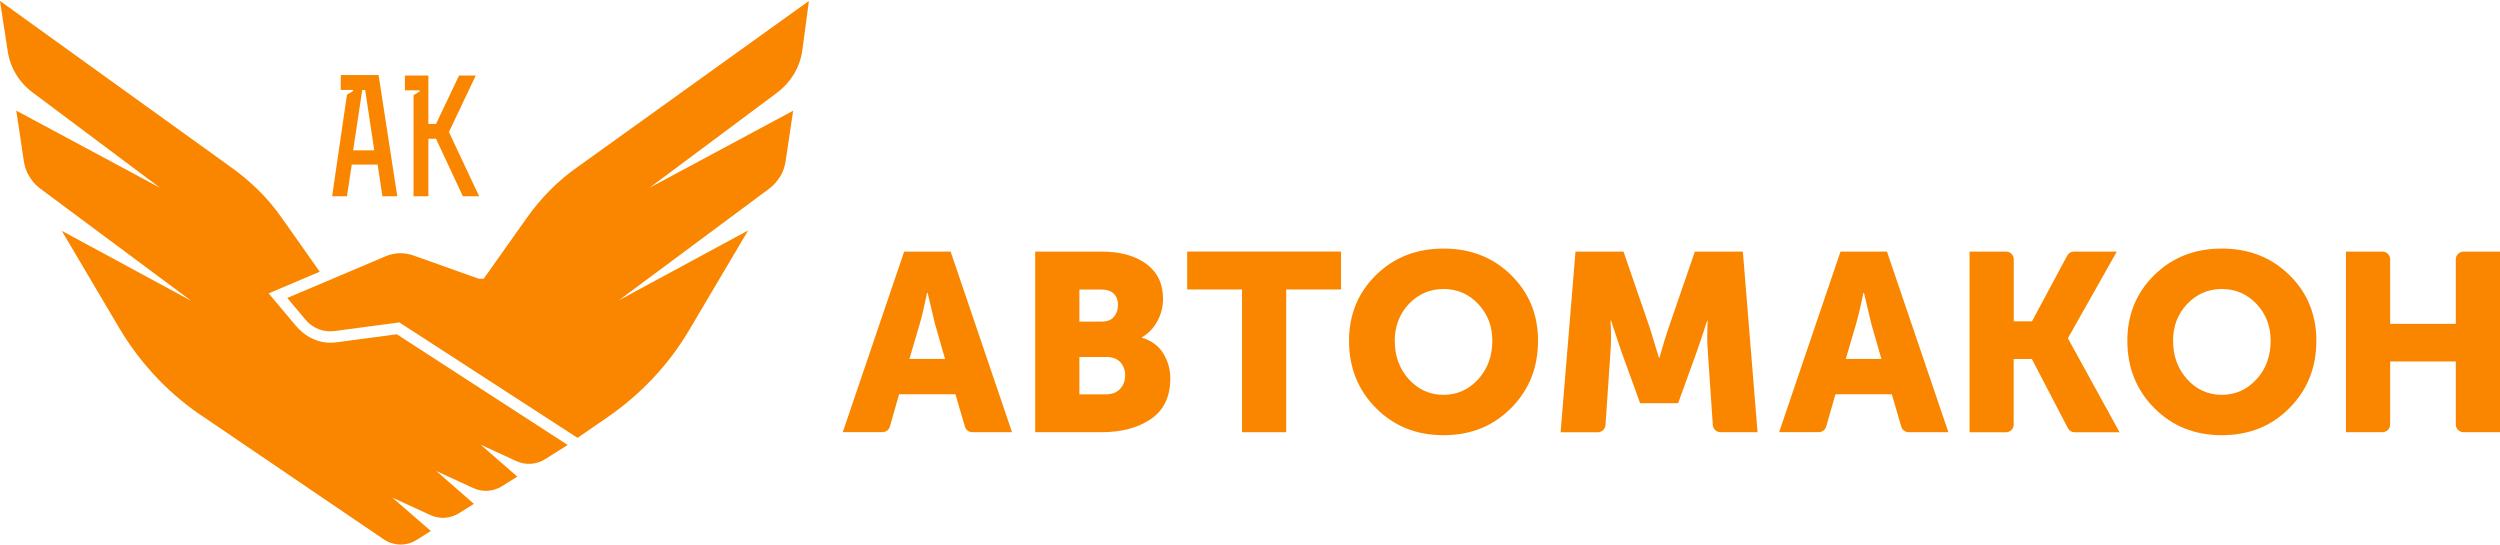
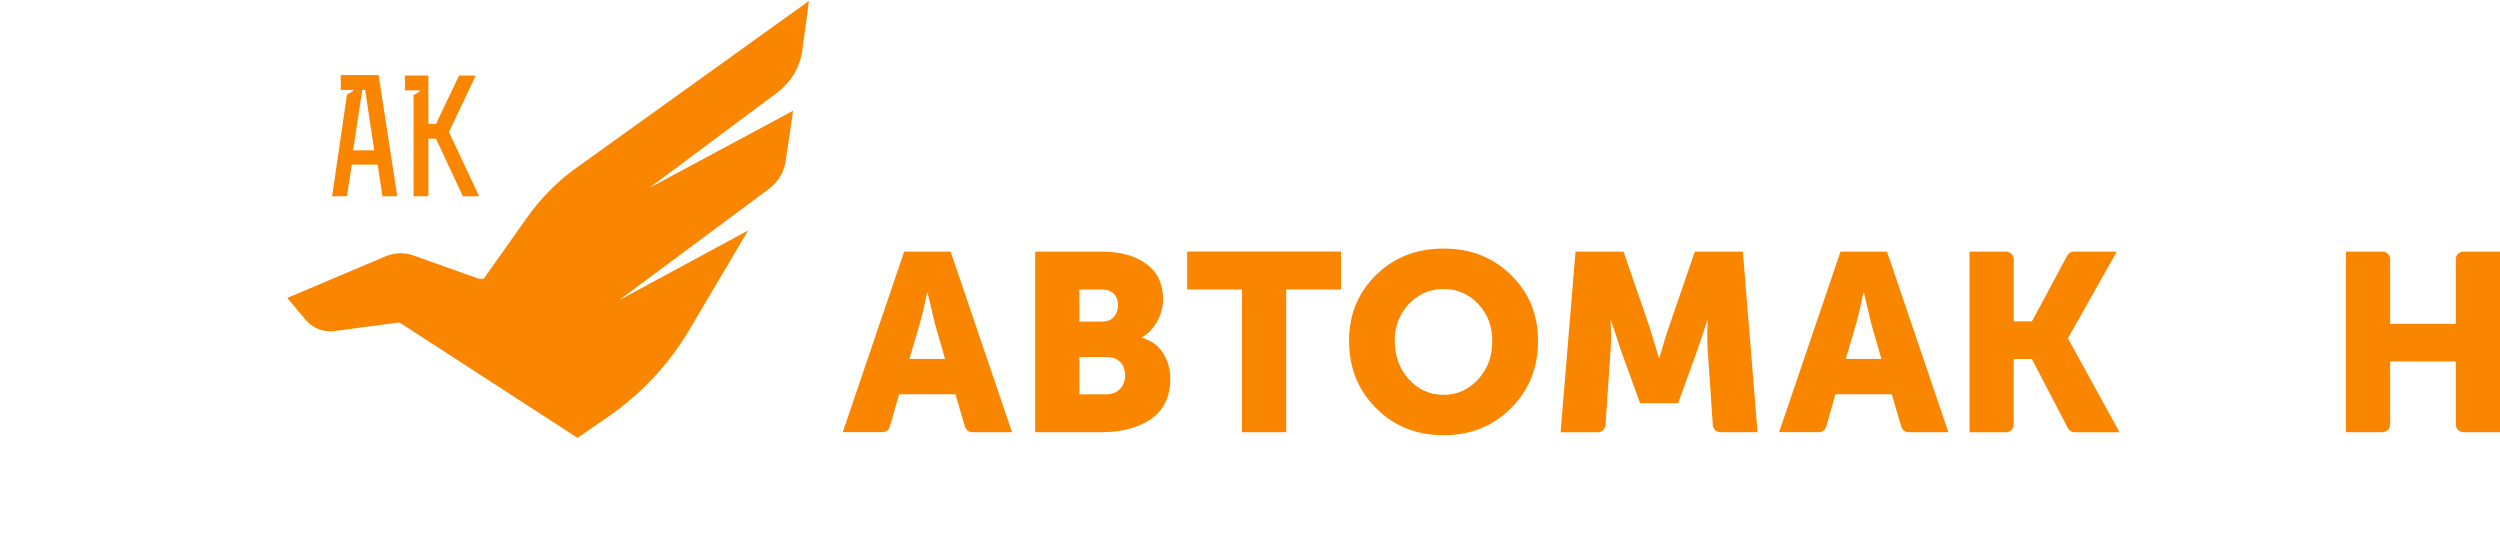
<svg xmlns="http://www.w3.org/2000/svg" width="165" height="36" viewBox="0 0 165 36" fill="none">
  <path d="M55.622 28.525L59.674 16.606H62.742L66.794 28.525H64.17C63.948 28.525 63.751 28.379 63.686 28.162L63.06 26.022H59.341L58.73 28.157C58.67 28.374 58.468 28.52 58.246 28.52H55.622V28.525ZM60.022 23.691H62.374L61.708 21.375L61.223 19.326H61.188C61.011 20.194 60.85 20.875 60.703 21.375L60.022 23.691Z" fill="#FA8600" />
  <path d="M68.324 28.525V16.606H72.709C73.93 16.606 74.914 16.874 75.651 17.414C76.387 17.954 76.761 18.721 76.761 19.725C76.761 20.235 76.64 20.724 76.392 21.183C76.15 21.642 75.807 22.006 75.373 22.258V22.293C76.009 22.485 76.478 22.828 76.781 23.333C77.089 23.837 77.24 24.387 77.24 24.973C77.24 26.184 76.811 27.077 75.958 27.657C75.101 28.238 74.021 28.525 72.709 28.525H68.324ZM71.24 21.224H72.739C73.082 21.224 73.344 21.118 73.521 20.906C73.698 20.694 73.789 20.431 73.789 20.123C73.789 19.826 73.698 19.579 73.516 19.392C73.335 19.205 73.057 19.109 72.689 19.109H71.24V21.224V21.224ZM71.24 26.027H72.991C73.39 26.027 73.703 25.906 73.925 25.669C74.147 25.432 74.258 25.134 74.258 24.776C74.258 24.423 74.152 24.13 73.94 23.903C73.728 23.676 73.415 23.56 73.007 23.56H71.24V26.027Z" fill="#FA8600" />
  <path d="M81.972 28.526V19.105H78.354V16.602H88.507V19.105H84.889V28.526H81.972V28.526Z" fill="#FA8600" />
  <path d="M89.036 22.491C89.036 20.77 89.626 19.322 90.812 18.156C91.998 16.991 93.482 16.405 95.273 16.405C97.064 16.405 98.548 16.991 99.734 18.156C100.92 19.322 101.51 20.77 101.51 22.491C101.51 24.257 100.92 25.741 99.734 26.931C98.548 28.127 97.064 28.723 95.273 28.723C93.482 28.723 91.998 28.127 90.812 26.931C89.626 25.741 89.036 24.262 89.036 22.491ZM92.054 22.491C92.054 23.5 92.367 24.348 92.987 25.034C93.608 25.715 94.37 26.058 95.273 26.058C96.171 26.058 96.933 25.715 97.559 25.034C98.18 24.353 98.492 23.505 98.492 22.491C98.492 21.522 98.18 20.715 97.559 20.059C96.938 19.403 96.176 19.075 95.273 19.075C94.375 19.075 93.613 19.403 92.987 20.059C92.367 20.715 92.054 21.527 92.054 22.491Z" fill="#FA8600" />
  <path d="M103 28.525L103.983 16.606H107.152L108.888 21.642L109.489 23.61H109.524C109.746 22.813 109.948 22.157 110.125 21.642L111.86 16.606H115.029L115.998 28.525H113.551C113.283 28.525 113.066 28.318 113.046 28.056L112.713 23.156C112.693 22.889 112.678 22.591 112.678 22.258C112.678 21.925 112.683 21.657 112.693 21.461L112.708 21.163H112.673C112.405 21.996 112.183 22.662 112.007 23.161L110.755 26.613H108.247L106.996 23.161L106.33 21.163H106.295C106.34 21.895 106.34 22.561 106.295 23.161L105.962 28.061C105.941 28.323 105.724 28.53 105.457 28.53H103V28.525Z" fill="#FA8600" />
  <path d="M117.421 28.525L121.473 16.606H124.541L128.593 28.525H125.969C125.747 28.525 125.55 28.379 125.484 28.162L124.859 26.022H121.14L120.529 28.157C120.469 28.374 120.267 28.52 120.045 28.52H117.421V28.525ZM121.821 23.691H124.173L123.506 21.375L123.022 19.326H122.987C122.81 20.194 122.649 20.875 122.502 21.375L121.821 23.691Z" fill="#FA8600" />
  <path d="M129.991 28.525V16.606H132.403C132.681 16.606 132.908 16.834 132.908 17.111V21.208H134.109L136.435 16.874C136.521 16.712 136.692 16.606 136.879 16.606H139.71L136.491 22.308V22.344L139.892 28.53H136.93C136.743 28.53 136.571 28.424 136.48 28.258L134.104 23.696H132.903V28.026C132.903 28.303 132.676 28.53 132.398 28.53H129.991V28.525Z" fill="#FA8600" />
-   <path d="M140.405 22.491C140.405 20.77 140.996 19.322 142.181 18.156C143.367 16.991 144.851 16.405 146.642 16.405C148.434 16.405 149.917 16.991 151.103 18.156C152.289 19.322 152.879 20.77 152.879 22.491C152.879 24.257 152.289 25.741 151.103 26.931C149.917 28.127 148.434 28.723 146.642 28.723C144.851 28.723 143.367 28.127 142.181 26.931C141.001 25.741 140.405 24.262 140.405 22.491ZM143.423 22.491C143.423 23.5 143.736 24.348 144.356 25.034C144.977 25.72 145.739 26.058 146.642 26.058C147.545 26.058 148.302 25.715 148.928 25.034C149.554 24.353 149.862 23.505 149.862 22.491C149.862 21.522 149.549 20.715 148.928 20.059C148.307 19.403 147.545 19.075 146.642 19.075C145.739 19.075 144.982 19.403 144.356 20.059C143.731 20.715 143.423 21.527 143.423 22.491Z" fill="#FA8600" />
  <path d="M154.833 28.525V16.606H157.245C157.522 16.606 157.749 16.834 157.749 17.111V21.375H162.084V17.111C162.084 16.834 162.311 16.606 162.588 16.606H165V28.525H162.588C162.311 28.525 162.084 28.298 162.084 28.021V23.858H157.749V28.021C157.749 28.298 157.522 28.525 157.245 28.525H154.833V28.525Z" fill="#FA8600" />
  <path fill-rule="evenodd" clip-rule="evenodd" d="M53.388 0.061L38.149 11C36.822 11.919 35.681 13.089 34.768 14.381L31.922 18.398H31.604L27.279 16.859C26.684 16.647 26.033 16.667 25.453 16.914L18.959 19.665L20.169 21.108C20.639 21.668 21.355 21.945 22.077 21.849L26.356 21.279L38.118 28.899L40.046 27.572C42.261 26.053 44.123 24.095 45.486 21.784L49.376 15.209L40.838 19.826L50.799 12.428C51.082 12.206 51.304 11.954 51.495 11.636C51.687 11.354 51.778 11.005 51.844 10.688L52.348 7.307L42.862 12.398L51.304 6.106C52.187 5.44 52.787 4.461 52.949 3.356L53.388 0.061Z" fill="#FA8600" />
-   <path fill-rule="evenodd" clip-rule="evenodd" d="M25.891 32.84L28.404 33.995C29.015 34.278 29.721 34.227 30.291 33.874L31.28 33.254L28.803 31.094L31.24 32.214C31.851 32.497 32.557 32.446 33.127 32.093L34.142 31.457L31.72 29.348L34.081 30.433C34.692 30.715 35.398 30.665 35.968 30.312L37.467 29.368L26.189 22.061L22.188 22.596C21.986 22.621 21.784 22.627 21.587 22.611C20.78 22.551 20.043 22.117 19.523 21.496L17.732 19.362L21.103 17.934L18.62 14.412C17.701 13.084 16.531 11.944 15.239 11.031L0 0.061L0.505 3.351C0.661 4.456 1.262 5.44 2.15 6.101L10.561 12.393L1.075 7.302L1.579 10.682C1.645 11.031 1.736 11.349 1.928 11.631C2.119 11.949 2.336 12.201 2.624 12.423L12.615 19.851L4.077 15.234L7.872 21.653C9.295 24.055 11.253 26.108 13.594 27.627L25.326 35.595C25.977 36.039 26.83 36.054 27.496 35.635L28.434 35.045L25.891 32.84Z" fill="#FA8600" />
-   <path fill-rule="evenodd" clip-rule="evenodd" d="M24.7 9.92H23.308L23.908 5.939H24.1L24.7 9.92ZM22.455 5.934H23.308V6L22.899 6.252L21.92 12.953H22.899L23.217 10.864H24.922L25.24 12.953H26.219L24.988 4.955H22.49V5.934H22.455ZM28.273 4.985H26.724V5.964H27.703V6.03L27.294 6.282V12.953H28.273V9.158H28.777L30.549 12.953H31.623L29.63 8.714L31.401 4.985H30.296L28.777 8.18H28.273V4.985Z" fill="#FA8600" />
+   <path fill-rule="evenodd" clip-rule="evenodd" d="M24.7 9.92H23.308L23.908 5.939H24.1L24.7 9.92ZM22.455 5.934H23.308V6L22.899 6.252L21.92 12.953H22.899L23.217 10.864H24.922L25.24 12.953H26.219L24.988 4.955H22.49V5.934H22.455ZM28.273 4.985H26.724V5.964H27.703V6.03L27.294 6.282V12.953H28.273V9.158H28.777L30.549 12.953H31.623L29.63 8.714L31.401 4.985H30.296L28.777 8.18H28.273Z" fill="#FA8600" />
</svg>